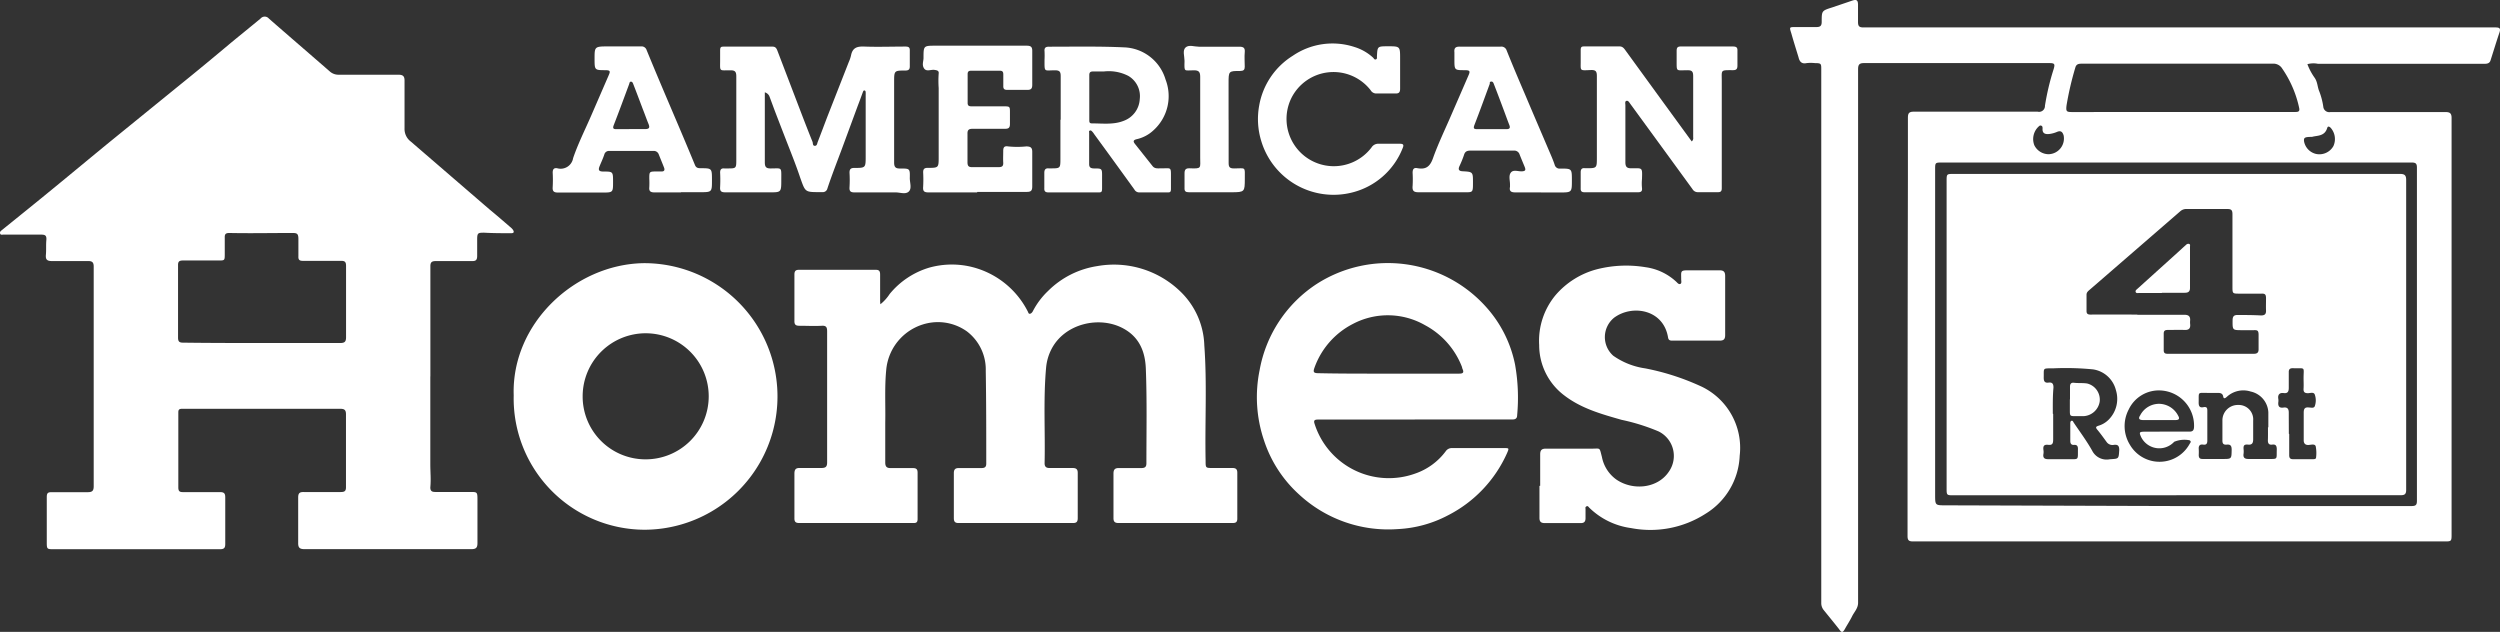
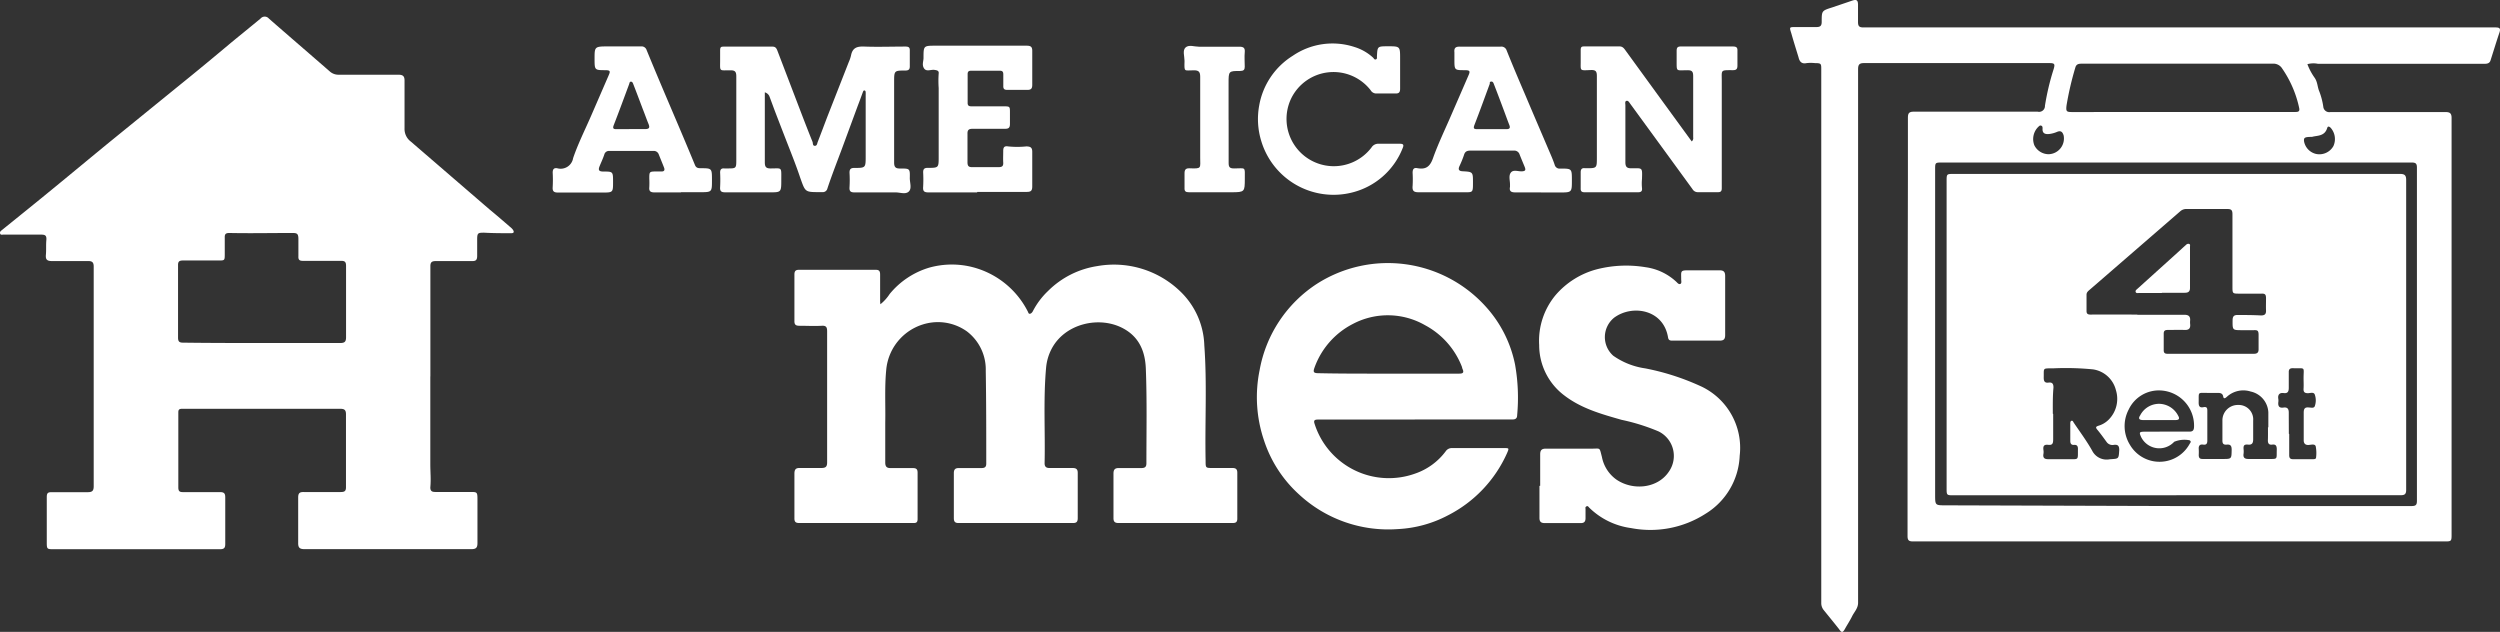
<svg xmlns="http://www.w3.org/2000/svg" xmlns:ns1="http://www.inkscape.org/namespaces/inkscape" xmlns:ns2="http://sodipodi.sourceforge.net/DTD/sodipodi-0.dtd" ns1:version="1.0 (4035a4fb49, 2020-05-01)" height="87.518" width="346.255" ns2:docname="AMERICANHOME4RENT_logo_white.svg" version="1.1" viewBox="0 0 346.255 87.518" id="logos">
  <rect x="0" y="0" width="346.255" height="87.518" fill="#333333" stroke="none" />
  <ns2:namedview ns1:current-layer="logos" ns1:window-maximized="1" ns1:window-y="-8" ns1:window-x="-8" ns1:cy="36.509096" ns1:cx="176.42941" ns1:zoom="3.4578947" fit-margin-bottom="0" fit-margin-right="0" fit-margin-left="0" fit-margin-top="0" showgrid="false" id="namedview43" ns1:window-height="1057" ns1:window-width="1920" ns1:pageshadow="2" ns1:pageopacity="0" guidetolerance="10" gridtolerance="10" objecttolerance="10" borderopacity="1" bordercolor="#666666" pagecolor="#ffffff" />
  <defs id="defs4">
    <style id="style2">.cls-1{fill:#fff;}</style>
  </defs>
  <path id="path6" d="m 59.599,52.139 c 0,4.05 0,8.1 0,12.16 0,1.07 0.11,2.14 0,3.21 0,0.52 0.25,0.63 0.69,0.63 h 4.84 c 0.93,0 1,0 1,1 0,2 0,4.06 0,6.09 0,0.66 -0.23,0.83 -0.86,0.83 q -11.53,0 -23.08,0 c -0.66,0 -0.9,-0.18 -0.89,-0.86 0,-2.1 0,-4.2 0,-6.3 0,-0.6 0.21,-0.76 0.77,-0.75 1.7,0 3.4,0 5.11,0 0.52,0 0.75,-0.11 0.74,-0.69 q 0,-5 0,-10.07 c 0,-0.63 -0.23,-0.77 -0.82,-0.77 q -10.95,0 -21.89,0 c -0.53,0 -0.51,0.28 -0.51,0.61 v 7.76 c 0,0.84 0,1.68 0,2.52 0,0.48 0.14,0.66 0.64,0.65 1.7,0 3.41,0 5.11,0 0.61,0 0.75,0.19 0.75,0.75 0,2.15 0,4.29 0,6.44 0,0.52 -0.15,0.72 -0.72,0.72 -7.67,0 -15.34,0 -23,0 -1,0 -1,0 -1,-1.06 0,-2 0,-4.1 0,-6.15 0,-0.54 0.13,-0.69 0.65,-0.69 1.68,0 3.36,0 5,0 0.62,0 0.85,-0.15 0.85,-0.83 q 0,-15.21 0,-30.42 c 0,-0.59 -0.22,-0.77 -0.78,-0.76 -1.65,0 -3.31,0 -5,0 -0.71,0 -0.9,-0.23 -0.84,-0.88 0.06,-0.65 0,-1.35 0.06,-2 0.06,-0.65 -0.14,-0.79 -0.75,-0.78 -1.75,0 -3.5,0 -5.25,0 -0.16,0 -0.33,0.07 -0.4,-0.15 -0.07,-0.22 0.06,-0.33 0.22,-0.46 2.39,-1.93 4.78,-3.85 7.15,-5.8 2.63,-2.15 5.23,-4.32 7.86,-6.47 l 9.31,-7.57 c 2.49,-2 5,-4.08 7.43,-6.12 1.37,-1.13 2.74,-2.23 4.1,-3.36 a 0.75,0.75 0 0 1 1.15,0 c 2.8,2.45 5.62,4.87 8.42,7.31 a 1.8,1.8 0 0 0 1.26,0.47 c 2.76,0 5.51,0 8.26,0 0.65,0 0.86,0.22 0.85,0.84 0,2.19 0,4.39 0,6.58 a 2.19,2.19 0 0 0 0.87,1.84 l 10.88,9.38 c 1,0.82 1.92,1.62 2.87,2.44 a 2.06,2.06 0 0 1 0.39,0.39 c 0.19,0.29 0.16,0.49 -0.25,0.48 -1.23,0 -2.47,0 -3.7,-0.07 -0.85,0 -1,0 -1,0.91 0,0.91 0,1.54 0,2.3 0,0.59 -0.2,0.73 -0.72,0.72 -1.68,0 -3.36,0 -5,0 -0.57,0 -0.77,0.16 -0.76,0.75 0,3.92 0,7.83 0,11.74 v 3.5 z m -23.29,-4.63 v 0 c 3.59,0 7.18,0 10.77,0 0.64,0 0.85,-0.15 0.85,-0.81 0,-3.28 0,-6.57 0,-9.86 0,-0.54 -0.14,-0.72 -0.71,-0.71 -1.75,0 -3.5,0 -5.25,0 -0.48,0 -0.67,-0.13 -0.64,-0.64 0,-0.79 0,-1.59 0,-2.37 0,-0.78 -0.21,-0.85 -0.84,-0.85 -2.91,0 -5.83,0.06 -8.74,0 -0.51,0 -0.64,0.19 -0.62,0.65 0,0.75 0,1.5 0,2.24 0,0.93 0,0.92 -0.89,0.92 -1.63,0 -3.26,0 -4.89,0 -0.51,0 -0.7,0.13 -0.69,0.67 q 0,5 0,10 c 0,0.53 0.15,0.72 0.72,0.71 3.66,0.05 7.29,0.05 10.93,0.05 z" class="cls-1" />
  <path id="path8" d="m 319.579,8.889 a 8.3,8.3 0 0 0 1,1.88 c 0.43,0.61 0.38,1.3 0.66,1.92 a 9.79,9.79 0 0 1 0.54,2.08 0.83,0.83 0 0 0 1,0.75 c 5.3,0 10.59,0 15.88,0 0.58,0 0.89,0.1 0.89,0.81 q 0,25.17 0,50.35 0,3.7 0,7.41 c 0,0.86 -0.05,0.9 -0.92,0.9 h -34.9 q -19.38,0 -38.75,0 c -0.56,0 -0.78,-0.12 -0.78,-0.73 q 0,-24.69 0.05,-49.38 c 0,-2.84 0,-5.69 0,-8.53 0,-0.64 0.12,-0.89 0.85,-0.88 5.71,0 11.42,0 17.13,0 a 0.81,0.81 0 0 0 1,-0.82 34.24,34.24 0 0 1 1.21,-5.09 c 0.21,-0.71 0.12,-0.82 -0.62,-0.82 q -12.84,0 -25.67,0 c -0.7,0 -0.8,0.3 -0.8,0.89 q 0,20.55 0,41.12 0,16.37 0,32.73 c 0,0.78 -0.53,1.27 -0.83,1.88 -0.3,0.61 -0.67,1.16 -1,1.76 -0.33,0.6 -0.5,0.46 -0.82,0 -0.69,-0.88 -1.4,-1.74 -2.1,-2.61 a 1.52,1.52 0 0 1 -0.35,-1 q 0,-36.93 0,-73.85 c 0,-0.86 0,-0.91 -0.9,-0.92 a 5.22,5.22 0 0 0 -1.12,0 c -0.72,0.16 -1,-0.24 -1.13,-0.81 -0.34,-1.11 -0.69,-2.22 -1,-3.32 -0.28,-0.87 -0.28,-0.86 0.59,-0.86 0.87,0 1.91,0 2.87,0 0.52,0 0.75,-0.14 0.75,-0.72 0,-1.54 0,-1.54 1.45,-2 l 2.77,-0.94 c 0.61,-0.21 0.81,-0.06 0.81,0.57 0,0.8 0,1.59 0,2.38 0,0.59 0.17,0.76 0.75,0.76 6.16,0 12.32,0 18.47,0 h 66.17 c 1,0 1.91,0 2.87,0 0.55,0 0.79,0.09 0.58,0.71 -0.43,1.27 -0.82,2.56 -1.23,3.84 -0.14,0.46 -0.52,0.49 -0.9,0.49 h -23 a 3.12,3.12 0 0 0 -1.47,0.05 z m -18.27,61.2 h 16.44 c 5.41,0 10.82,0 16.23,0 0.59,0 0.77,-0.13 0.77,-0.72 q 0,-23.09 0,-46.16 c 0,-0.56 -0.18,-0.7 -0.73,-0.7 q -32.49,0 -65,0 c -1,0 -1,0 -1,1 v 45 c 0,1.48 0,1.48 1.46,1.48 z m 1,-54.58 h 15.53 c 0.38,0 0.73,0 0.6,-0.56 a 15.17,15.17 0 0 0 -2.34,-5.44 1.43,1.43 0 0 0 -1.33,-0.69 c -4.78,0 -9.56,0 -14.34,0 h -12 c -0.45,0 -0.86,0 -1,0.57 a 42.31,42.31 0 0 0 -1.21,5.21 c -0.1,0.86 0,0.92 0.82,0.92 z m -18.58,5.85 a 2.18,2.18 0 0 0 2.09,-2.6 c -0.15,-0.48 -0.38,-0.72 -0.92,-0.49 a 3.92,3.92 0 0 1 -1,0.28 c -0.55,0.07 -1.06,0 -1,-0.75 0,-0.16 0,-0.34 -0.2,-0.4 -0.2,-0.06 -0.26,0.07 -0.37,0.15 a 2.37,2.37 0 0 0 -0.57,2.57 2.22,2.22 0 0 0 2,1.24 z m 36.46,-2.4 c -1,0 -1.14,0.11 -1.07,0.64 a 2.19,2.19 0 0 0 1.7,1.73 2.23,2.23 0 0 0 2.36,-1.09 2.35,2.35 0 0 0 -0.37,-2.53 c -0.17,-0.17 -0.38,-0.29 -0.48,0 -0.35,1.21 -1.42,1.04 -2.11,1.25 z" class="cls-1" />
  <path id="path10" d="m 121.939,42.139 a 6,6 0 0 0 1.28,-1.42 11.22,11.22 0 0 1 5.48,-3.65 11.66,11.66 0 0 1 5.39,-0.21 11.9,11.9 0 0 1 8.28,6.32 c 0.06,0.12 0.08,0.29 0.26,0.28 0.18,-0.01 0.35,-0.2 0.44,-0.39 a 10.52,10.52 0 0 1 2.09,-2.77 12.26,12.26 0 0 1 6.79,-3.44 13.22,13.22 0 0 1 11.48,3.46 10.8,10.8 0 0 1 3.37,7.5 c 0.39,5.33 0.07,10.66 0.18,16 0,1 0,1 1,1 1,0 1.82,0 2.72,0 0.49,0 0.67,0.19 0.67,0.66 q 0,3.18 0,6.36 c 0,0.47 -0.21,0.6 -0.64,0.6 q -7.91,0 -15.81,0 c -0.5,0 -0.71,-0.17 -0.7,-0.7 q 0,-3.07 0,-6.15 c 0,-0.6 0.24,-0.78 0.8,-0.76 1,0 2,0 3,0 0.53,0 0.77,-0.12 0.76,-0.7 0,-4.36 0.09,-8.72 -0.08,-13.07 -0.09,-2.34 -0.89,-4.36 -3.11,-5.56 -3.32,-1.81 -8.2,-0.69 -10,2.94 a 6.9,6.9 0 0 0 -0.7,2.47 c -0.4,4.41 -0.11,8.84 -0.21,13.26 0,0.49 0.25,0.66 0.7,0.65 1.05,0 2.1,0 3.15,0 0.54,0 0.75,0.17 0.74,0.72 0,2.07 0,4.15 0,6.22 0,0.47 -0.14,0.68 -0.64,0.68 q -7.94,0 -15.88,0 c -0.49,0 -0.64,-0.21 -0.64,-0.68 0,-2.08 0,-4.15 0,-6.23 0,-0.52 0.21,-0.71 0.7,-0.7 1,0 2,0 3.08,0 0.5,0 0.72,-0.13 0.71,-0.66 0,-4.27 0,-8.54 -0.07,-12.8 a 6.63,6.63 0 0 0 -2.61,-5.47 6.91,6.91 0 0 0 -4.88,-1.23 7.26,7.26 0 0 0 -6.3,6.62 c -0.23,2.42 -0.08,4.84 -0.13,7.26 0,1.84 0,3.68 0,5.52 0,0.54 0.2,0.77 0.74,0.76 1,0 2,0 3.07,0 0.5,0 0.67,0.16 0.67,0.64 0,2.14 0,4.29 0,6.43 0,0.59 -0.35,0.54 -0.74,0.54 h -10.24 c -1.8,0 -3.59,0 -5.39,0 -0.5,0 -0.7,-0.14 -0.69,-0.68 0,-2 0,-4.1 0,-6.15 0,-0.62 0.21,-0.82 0.82,-0.79 1,0 1.91,0 2.86,0 0.64,0 0.86,-0.15 0.85,-0.82 0,-4.8 0,-9.6 0,-14.4 0,-1.24 0,-2.48 0,-3.71 0,-0.54 -0.11,-0.81 -0.74,-0.77 -1,0.06 -2.06,0 -3.08,0 -0.49,0 -0.72,-0.12 -0.71,-0.66 0,-2.15 0,-4.29 0,-6.44 0,-0.42 0.13,-0.65 0.6,-0.65 3.57,0 7.14,0 10.7,0 0.5,0 0.57,0.28 0.57,0.68 0,1.21 0,2.42 0,3.63 a 3.32,3.32 0 0 0 0.04,0.46 z" class="cls-1" />
-   <path id="path12" d="m 71.149,54.769 c -0.33,-9.91 8.43,-18.17 18,-18.32 a 18.46,18.46 0 0 1 0.15,36.92 18.18,18.18 0 0 1 -18.15,-18.6 z m 18.19,8.85 a 8.73,8.73 0 1 0 -8.64,-8.76 8.7,8.7 0 0 0 8.64,8.76 z" class="cls-1" />
  <path id="path14" d="m 195.949,58.109 c -4.45,0 -8.91,0 -13.36,0 -0.43,0 -0.7,0.05 -0.52,0.58 a 10.79,10.79 0 0 0 13.94,6.9 8.86,8.86 0 0 0 4.25,-3.12 1,1 0 0 1 0.84,-0.41 h 7.2 c 0.72,0 0.73,0 0.43,0.7 a 17.82,17.82 0 0 1 -8.19,8.62 16.58,16.58 0 0 1 -6.93,1.9 18.18,18.18 0 0 1 -13.69,-4.8 17.38,17.38 0 0 1 -4.84,-7.45 18.65,18.65 0 0 1 -0.62,-9.76 18.06,18.06 0 0 1 8,-12 18.25,18.25 0 0 1 23.27,3.14 16.85,16.85 0 0 1 4.11,8.09 26.17,26.17 0 0 1 0.29,7 c 0,0.62 -0.45,0.61 -0.89,0.6 h -13.29 z m -3.69,-6.36 h 9.85 c 0.44,0 0.7,-0.1 0.47,-0.61 -0.07,-0.14 -0.08,-0.32 -0.15,-0.46 a 11.06,11.06 0 0 0 -5.06,-5.64 10.37,10.37 0 0 0 -10,-0.17 10.94,10.94 0 0 0 -5.29,6 c -0.25,0.67 -0.16,0.82 0.57,0.82 3.18,0.07 6.39,0.06 9.61,0.06 z" class="cls-1" />
  <path id="path16" d="m 213.319,67.279 c 0,-1.45 0,-2.89 0,-4.34 0,-0.61 0.22,-0.81 0.83,-0.8 2.12,0 4.24,0 6.36,0 1.19,0 1,-0.22 1.36,1.15 a 5,5 0 0 0 2,3.13 c 2.33,1.59 5.78,1.22 7.31,-1.15 a 3.78,3.78 0 0 0 -1.47,-5.52 28,28 0 0 0 -5.11,-1.6 c -2.77,-0.79 -5.55,-1.56 -7.9,-3.35 a 8.72,8.72 0 0 1 -3.52,-7 9.89,9.89 0 0 1 2.26,-6.91 11.34,11.34 0 0 1 5.76,-3.6 16.39,16.39 0 0 1 6.72,-0.28 7.78,7.78 0 0 1 4.23,2 c 0.17,0.15 0.34,0.41 0.57,0.32 0.23,-0.09 0.13,-0.42 0.13,-0.63 0,-1.22 -0.18,-1.27 1.25,-1.26 1.43,0.01 2.71,0 4.06,0 0.57,0 0.78,0.21 0.78,0.79 q 0,4.08 0,8.18 c 0,0.59 -0.22,0.77 -0.77,0.77 q -3.28,0 -6.57,0 c -0.34,0 -0.51,-0.09 -0.57,-0.44 -0.64,-3.92 -5,-4.59 -7.49,-2.72 a 3.45,3.45 0 0 0 -0.1,5.25 10.18,10.18 0 0 0 4.42,1.75 33.68,33.68 0 0 1 7.49,2.38 9.4,9.4 0 0 1 5.6,9.74 9.87,9.87 0 0 1 -4.7,8 14.12,14.12 0 0 1 -10.35,2 10.21,10.21 0 0 1 -5.78,-2.82 c -0.11,-0.11 -0.2,-0.3 -0.4,-0.18 -0.2,0.12 -0.12,0.24 -0.12,0.37 0,0.42 0,0.84 0,1.26 0,0.42 -0.15,0.68 -0.64,0.68 -1.66,0 -3.31,0 -5,0 -0.54,0 -0.75,-0.2 -0.74,-0.75 0,-1.46 0,-2.93 0,-4.4 z" class="cls-1" />
  <path id="path18" d="m 105.929,12.789 c 0,1.15 0,2.17 0,3.2 0,2.16 0,4.33 0,6.5 0,0.59 0.15,0.84 0.78,0.84 1.64,0 1.5,-0.26 1.5,1.55 0,1.81 0,1.76 -1.78,1.76 -2,0 -4,0 -5.95,0 -0.57,0 -0.79,-0.14 -0.74,-0.74 a 19.65,19.65 0 0 0 0,-2 c 0,-0.42 0.16,-0.61 0.58,-0.57 a 3,3 0 0 0 0.42,0 c 1.24,0 1.24,0 1.24,-1.27 0,-3.82 0,-7.64 0,-11.47 0,-0.67 -0.18,-0.87 -0.87,-0.85 -1.54,0 -1.37,0.2 -1.37,-1.37 0,-0.47 0,-0.93 0,-1.4 0,-0.47 0.15,-0.51 0.49,-0.51 h 6.78 c 0.38,0 0.53,0.22 0.65,0.53 l 3.48,9.1 c 0.46,1.19 0.92,2.38 1.4,3.56 0.07,0.2 0,0.55 0.32,0.55 0.32,0 0.32,-0.36 0.41,-0.57 0.44,-1.13 0.86,-2.26 1.29,-3.39 l 3,-7.65 a 4.9,4.9 0 0 0 0.31,-0.91 c 0.21,-1.1 0.87,-1.27 1.86,-1.23 1.89,0.07 3.78,0 5.67,0 0.45,0 0.63,0.11 0.61,0.58 0,0.72 0,1.45 0,2.17 0,0.4 -0.15,0.56 -0.58,0.57 -1.59,0 -1.59,0 -1.59,1.61 0,3.71 0,7.41 0,11.12 0,0.65 0.2,0.85 0.84,0.84 1.34,0 1.36,0 1.33,1.33 0,0.64 0.31,1.45 -0.15,1.87 -0.46,0.42 -1.21,0.1 -1.83,0.11 -1.89,0 -3.78,0 -5.67,0 -0.54,0 -0.74,-0.15 -0.7,-0.72 a 16,16 0 0 0 0,-2 c 0,-0.45 0.12,-0.66 0.63,-0.67 1.61,0 1.61,0 1.61,-1.65 0,-2.82 0,-5.64 0,-8.46 a 2.53,2.53 0 0 0 0,-0.28 c 0,-0.13 0,-0.31 -0.16,-0.34 -0.16,-0.03 -0.2,0.16 -0.25,0.28 -0.23,0.63 -0.46,1.26 -0.7,1.88 l -2.19,5.94 c -0.68,1.82 -1.39,3.63 -2,5.47 a 0.65,0.65 0 0 1 -0.7,0.51 h -0.35 c -2.09,0 -2,0 -2.72,-2 -0.5,-1.5 -1.09,-3 -1.65,-4.43 -0.56,-1.43 -1.19,-3.07 -1.78,-4.6 -0.29,-0.76 -0.56,-1.52 -0.85,-2.28 a 1,1 0 0 0 -0.62,-0.51 z" class="cls-1" />
  <path id="path20" d="m 234.309,19.589 a 0.59,0.59 0 0 0 0.2,-0.57 c 0,-2.82 0,-5.64 0,-8.46 0,-0.62 -0.14,-0.85 -0.82,-0.83 -1.6,0 -1.46,0.26 -1.47,-1.42 0,-0.42 0,-0.84 0,-1.25 0,-0.41 0.09,-0.63 0.58,-0.62 q 3.6,0 7.2,0 c 0.49,0 0.67,0.13 0.64,0.63 0,0.67 0,1.35 0,2 0,0.45 -0.12,0.66 -0.64,0.65 -1.75,0 -1.53,-0.08 -1.53,1.54 q 0,7.41 0,14.82 c 0,0.43 -0.17,0.54 -0.53,0.54 h -2.79 a 0.85,0.85 0 0 1 -0.74,-0.43 q -4.31,-5.92 -8.62,-11.82 c -0.14,-0.19 -0.27,-0.46 -0.52,-0.4 -0.25,0.06 -0.15,0.4 -0.15,0.61 0,2.63 0,5.26 0,7.9 0,0.66 0.24,0.84 0.86,0.83 1.51,0 1.49,-0.18 1.44,1.48 a 6.53,6.53 0 0 0 0,1.25 c 0.06,0.46 -0.15,0.59 -0.55,0.59 -2.47,0 -4.94,0 -7.41,0 -0.38,0 -0.55,-0.14 -0.53,-0.54 0,-0.74 0,-1.49 0,-2.23 0,-0.41 0.16,-0.62 0.59,-0.56 h 0.14 c 1.52,0 1.51,0 1.51,-1.51 0,-3.75 0,-7.5 0,-11.25 0,-0.62 -0.13,-0.86 -0.81,-0.84 -1.67,0.07 -1.41,0.17 -1.43,-1.37 0,-0.46 0,-0.93 0,-1.39 0,-0.46 0.15,-0.51 0.5,-0.51 h 4.89 c 0.42,0 0.62,0.28 0.82,0.56 l 4.74,6.52 z" class="cls-1" />
-   <path id="path22" d="m 146.909,16.579 c 0,-2 0,-4 0,-6 0,-0.6 -0.11,-0.85 -0.81,-0.84 -1.51,0 -1.43,0.32 -1.43,-1.45 a 11.83,11.83 0 0 0 0,-1.19 c -0.05,-0.51 0.19,-0.64 0.65,-0.63 3.45,0 6.91,-0.07 10.35,0.09 a 6.21,6.21 0 0 1 5.76,4.45 6.37,6.37 0 0 1 -1.63,7 5,5 0 0 1 -2.37,1.27 c -0.48,0.12 -0.51,0.31 -0.23,0.66 l 2.43,3.06 c 0.31,0.4 0.74,0.31 1.16,0.32 1.48,0 1.39,-0.27 1.39,1.36 0,0.49 0,1 0,1.47 0,0.47 -0.13,0.51 -0.49,0.5 -1.31,0 -2.61,0 -3.92,0 a 0.76,0.76 0 0 1 -0.66,-0.41 q -2.77,-3.84 -5.57,-7.67 a 2,2 0 0 0 -0.25,-0.33 c -0.09,-0.09 -0.19,-0.22 -0.35,-0.15 -0.16,0.07 -0.09,0.2 -0.09,0.31 0,1.45 0,2.89 0,4.34 0,0.47 0.25,0.58 0.66,0.59 1.14,0 1.14,0 1.13,1.19 0,0.52 0,1 0,1.54 0,0.54 -0.08,0.6 -0.54,0.59 q -3.42,0 -6.85,0 c -0.44,0 -0.64,-0.12 -0.61,-0.6 0,-0.7 0,-1.4 0,-2.1 0,-0.43 0.14,-0.67 0.6,-0.63 h 0.28 c 1.35,0 1.35,0 1.35,-1.42 v -5.32 z m 6,-6.68 h -1.53 c -0.33,0 -0.51,0.11 -0.51,0.49 0,2.07 0,4.15 0,6.22 0,0.27 0,0.48 0.36,0.48 1.48,0 3,0.21 4.42,-0.36 a 3.39,3.39 0 0 0 2.21,-3 3.25,3.25 0 0 0 -1.59,-3.22 5.91,5.91 0 0 0 -3.38,-0.61 z" class="cls-1" />
  <path id="path24" d="m 135.329,26.649 c -2.24,0 -4.48,0 -6.71,0 -0.65,0 -0.81,-0.18 -0.76,-0.79 a 18.31,18.31 0 0 0 0,-2 c 0,-0.43 0.15,-0.61 0.62,-0.61 1.53,0 1.53,0 1.53,-1.55 0,-3.17 0,-6.34 0,-9.51 a 14.11,14.11 0 0 1 0,-2 c 0.06,-0.42 -0.26,-0.46 -0.59,-0.51 -0.48,-0.07 -1.1,0.29 -1.43,-0.2 -0.33,-0.49 -0.08,-1 -0.08,-1.44 0,-1.71 0,-1.71 1.69,-1.71 4.2,0 8.39,0 12.59,0 0.61,0 0.8,0.18 0.78,0.8 0,1.54 0,3.08 0,4.62 0,0.51 -0.16,0.71 -0.69,0.7 q -1.4,0 -2.79,0 c -0.41,0 -0.54,-0.16 -0.53,-0.54 0,-0.53 0,-1.07 0,-1.6 0,-0.33 -0.09,-0.52 -0.48,-0.51 -1.32,0 -2.65,0 -4,0 -0.33,0 -0.46,0.14 -0.46,0.46 0,1.33 0,2.66 0,4 0,0.43 0.24,0.47 0.59,0.47 1.44,0 2.89,0 4.33,0 0.95,0 0.94,0 0.94,0.89 0,0.52 0,1 0,1.54 0,0.54 -0.18,0.68 -0.68,0.68 -1.49,0 -3,0 -4.48,0 -0.53,0 -0.74,0.15 -0.72,0.71 0,1.31 0,2.61 0,3.92 0,0.51 0.15,0.7 0.68,0.68 1.21,0 2.43,0 3.64,0 0.49,0 0.66,-0.16 0.63,-0.64 -0.03,-0.48 0,-1.08 0,-1.61 0,-0.53 0.18,-0.7 0.68,-0.62 a 12.39,12.39 0 0 0 2.51,0 c 0.63,0 0.84,0.19 0.83,0.79 0,1.58 0,3.17 0,4.75 0,0.61 -0.2,0.76 -0.76,0.76 -2.29,0 -4.57,0 -6.85,0 z" class="cls-1" />
  <path id="path26" d="m 94.299,26.649 c -1.21,0 -2.42,0 -3.63,0 -0.53,0 -0.8,-0.13 -0.74,-0.71 a 11.78,11.78 0 0 0 0,-1.19 c 0,-1 0,-1 1.09,-1 h 0.63 c 0.37,0 0.44,-0.22 0.33,-0.52 -0.24,-0.62 -0.5,-1.24 -0.75,-1.87 a 0.72,0.72 0 0 0 -0.78,-0.45 h -6.02 a 0.66,0.66 0 0 0 -0.73,0.49 c -0.18,0.55 -0.43,1.07 -0.65,1.61 -0.22,0.54 -0.11,0.74 0.49,0.75 1.37,0 1.37,0 1.37,1.44 0,1.44 0,1.47 -1.46,1.47 -2,0 -4.1,0 -6.15,0 -0.57,0 -0.8,-0.16 -0.75,-0.76 a 18.31,18.31 0 0 0 0,-2 c 0,-0.43 0.14,-0.68 0.61,-0.61 a 1.75,1.75 0 0 0 2.22,-1.4 c 0.68,-2 1.65,-3.92 2.5,-5.88 l 2.43,-5.6 c 0.25,-0.57 0.2,-0.68 -0.43,-0.7 -1.53,0 -1.53,0 -1.53,-1.59 0,-1.59 0,-1.7 1.67,-1.7 1.67,0 3.17,0 4.75,0 a 0.73,0.73 0 0 1 0.79,0.51 c 1.1,2.68 2.23,5.35 3.36,8 1.13,2.65 2.25,5.28 3.34,7.93 0.17,0.4 0.44,0.42 0.77,0.43 1.58,0 1.58,0 1.58,1.66 0,1.66 0,1.66 -1.68,1.66 h -2.59 z m -6.87,-8.77 v 0 c 0.63,0 1.26,0 1.89,0 0.63,0 0.71,-0.21 0.49,-0.74 -0.22,-0.53 -0.51,-1.35 -0.77,-2 -0.43,-1.14 -0.86,-2.29 -1.31,-3.44 -0.06,-0.16 -0.13,-0.39 -0.34,-0.39 -0.21,0 -0.2,0.22 -0.26,0.37 -0.7,1.88 -1.39,3.77 -2.12,5.64 -0.17,0.43 -0.08,0.57 0.33,0.57 z" class="cls-1" />
  <path id="path28" d="m 213.429,26.649 c -1.16,0 -2.33,0 -3.49,0 -0.56,0 -0.94,-0.09 -0.8,-0.77 0,-0.11 0,-0.24 0,-0.35 0,-0.55 -0.22,-1.21 0.13,-1.64 0.35,-0.43 1,-0.13 1.53,-0.16 0.53,-0.03 0.52,-0.23 0.38,-0.6 -0.24,-0.58 -0.48,-1.15 -0.71,-1.73 a 0.77,0.77 0 0 0 -0.8,-0.54 c -2,0 -4,0 -6,0 -0.48,0 -0.77,0.12 -0.91,0.63 a 14.64,14.64 0 0 1 -0.63,1.54 c -0.18,0.42 -0.1,0.66 0.42,0.69 1.46,0.08 1.46,0.09 1.46,1.55 0,1.46 0,1.36 -1.36,1.36 -2.05,0 -4.11,0 -6.16,0 -0.69,0 -0.9,-0.2 -0.84,-0.88 a 15.61,15.61 0 0 0 0,-1.81 c 0,-0.46 0.13,-0.75 0.64,-0.65 1.16,0.22 1.76,-0.18 2.18,-1.37 0.71,-2 1.68,-4 2.54,-6 0.79,-1.82 1.59,-3.65 2.38,-5.48 0.26,-0.59 0.19,-0.71 -0.49,-0.72 -1.46,0 -1.46,0 -1.46,-1.48 0,-0.34 0,-0.7 0,-1 -0.06,-0.58 0.15,-0.79 0.74,-0.78 1.88,0 3.77,0 5.66,0 a 0.77,0.77 0 0 1 0.84,0.54 c 0.82,2.05 1.68,4.07 2.55,6.1 1.08,2.56 2.18,5.11 3.27,7.67 0.29,0.68 0.6,1.36 0.83,2.07 a 0.7,0.7 0 0 0 0.78,0.51 c 1.6,0 1.6,0 1.6,1.64 0,1.64 0,1.67 -1.68,1.67 h -2.6 z m -6.81,-8.76 h 2 c 0.43,0 0.61,-0.13 0.42,-0.59 -0.28,-0.71 -0.53,-1.43 -0.8,-2.14 -0.43,-1.15 -0.86,-2.3 -1.31,-3.45 -0.07,-0.17 -0.13,-0.44 -0.4,-0.41 -0.27,0.03 -0.16,0.2 -0.2,0.33 -0.7,1.89 -1.38,3.79 -2.11,5.66 -0.18,0.47 -0.1,0.6 0.36,0.6 z" class="cls-1" />
  <path id="path30" d="m 193.919,9.689 c 0,0.86 0,1.73 0,2.59 0,0.48 -0.14,0.68 -0.63,0.67 -0.88,0 -1.77,0 -2.65,0 a 0.89,0.89 0 0 1 -0.8,-0.45 6.52,6.52 0 0 0 -11,1.12 6.55,6.55 0 0 0 11.13,6.79 1.08,1.08 0 0 1 0.93,-0.5 c 1,0 1.95,0 2.93,0 0.45,0 0.67,0.07 0.45,0.59 a 10.16,10.16 0 0 1 -7,6.16 10.46,10.46 0 0 1 -12.6,-7.15 10.37,10.37 0 0 1 -0.28,-4.88 10.19,10.19 0 0 1 4.66,-6.91 9.76,9.76 0 0 1 8.54,-1.21 6.69,6.69 0 0 1 2.58,1.48 c 0.11,0.1 0.17,0.31 0.38,0.24 0.21,-0.07 0.14,-0.27 0.15,-0.43 0.07,-1.38 0.07,-1.38 1.47,-1.39 1.74,0 1.74,0 1.74,1.7 0,0.52 0,1 0,1.54 z" class="cls-1" />
  <path id="path32" d="m 170.169,16.579 c 0,2 0,4 0,6 0,0.58 0.16,0.75 0.76,0.75 1.63,0 1.49,-0.32 1.48,1.45 -0.01,1.77 0,1.85 -1.85,1.85 -1.85,0 -3.91,0 -5.87,0 -0.48,0 -0.66,-0.13 -0.63,-0.63 0,-0.67 0,-1.35 0,-2 0,-0.49 0.16,-0.71 0.7,-0.69 1.72,0.07 1.47,0 1.47,-1.51 0,-3.73 0,-7.46 0,-11.18 0,-0.69 -0.23,-0.89 -0.9,-0.88 -1.34,0 -1.31,0.3 -1.27,-1.3 0,-0.64 -0.31,-1.46 0.15,-1.87 0.46,-0.41 1.21,-0.1 1.83,-0.1 1.86,0 3.73,0 5.59,0 0.62,0 0.83,0.17 0.77,0.79 -0.06,0.62 0,1.31 0,2 0,0.41 -0.17,0.56 -0.6,0.57 -1.64,0 -1.64,0 -1.64,1.72 0,1.72 0,3.4 0,5.1 z" class="cls-1" />
  <path id="path34" d="m 301.429,68.599 h -30.82 c -1,0 -1,0 -1,-1 q 0,-21.09 0,-42.17 c 0,-0.11 0,-0.23 0,-0.34 0,-1 0,-1 1,-1 1.87,0 3.73,0 5.6,0 h 56.22 c 0.68,0 0.83,0.25 0.83,0.86 q 0,21.47 0,42.93 c 0,0.65 -0.32,0.71 -0.83,0.71 h -31 z m -5.38,-25 v 0 h 6.5 c 0.58,0 0.83,0.23 0.79,0.79 a 2.67,2.67 0 0 0 0,0.49 c 0.07,0.6 -0.17,0.85 -0.79,0.82 -0.62,-0.03 -1.54,0 -2.31,0 -0.38,0 -0.56,0.11 -0.56,0.51 0,0.77 0,1.54 0,2.31 0,0.34 0.15,0.48 0.51,0.48 4,0 8,0 12,0 0.43,0 0.64,-0.18 0.63,-0.63 0,-0.68 0,-1.36 0,-2 0,-0.64 -0.21,-0.65 -0.66,-0.64 h -1.61 c -1.35,0 -1.34,0 -1.33,-1.35 0,-0.52 0.15,-0.77 0.72,-0.75 1.07,0 2.14,0 3.21,0.06 0.53,0 0.72,-0.19 0.7,-0.69 -0.02,-0.5 0,-1.12 0,-1.68 0,-0.56 -0.15,-0.67 -0.65,-0.65 -1,0 -2,0 -3,0 -1,0 -1,0 -1,-1 0,-3.33 0,-6.66 0,-10 0,-0.54 -0.14,-0.73 -0.71,-0.72 -1.87,0 -3.73,0 -5.6,0 a 1.24,1.24 0 0 0 -0.89,0.29 l -12.49,10.82 c -0.23,0.21 -0.53,0.39 -0.52,0.78 0,0.75 0,1.5 0,2.24 0,0.39 0.19,0.5 0.58,0.49 2.14,-0.01 4.29,0 6.43,0 z m -11.68,13.73 v 0 c 0,1.16 0,2.33 0,3.49 0,0.57 -0.07,0.86 -0.69,0.79 -0.62,-0.07 -0.72,0.21 -0.66,0.72 a 1.69,1.69 0 0 1 0,0.55 c -0.1,0.59 0.2,0.73 0.72,0.72 0.9,0 1.81,0 2.72,0 1.53,0 1.31,0.16 1.34,-1.43 0,-0.37 -0.13,-0.58 -0.53,-0.55 -0.4,0.03 -0.53,-0.19 -0.53,-0.55 0,-0.79 0,-1.58 0,-2.37 0,-0.17 0,-0.36 0.17,-0.42 0.17,-0.06 0.24,0.16 0.32,0.28 0.86,1.27 1.78,2.51 2.53,3.84 a 2.24,2.24 0 0 0 2.45,1.21 c 1.25,-0.09 1.23,0 1.31,-1.28 0,-0.58 -0.18,-0.77 -0.71,-0.72 a 1,1 0 0 1 -1,-0.34 c -0.44,-0.6 -0.87,-1.21 -1.35,-1.78 -0.26,-0.32 -0.14,-0.41 0.17,-0.52 a 3.31,3.31 0 0 0 1.43,-0.85 4.08,4.08 0 0 0 1,-4.08 3.85,3.85 0 0 0 -3.17,-2.88 38.49,38.49 0 0 0 -5.58,-0.14 c -1.46,0 -1.21,-0.07 -1.25,1.29 0,0.52 0.16,0.75 0.68,0.68 0.52,-0.07 0.68,0.2 0.67,0.7 -0.11,1.18 -0.09,2.39 -0.09,3.61 z m 29.8,1.87 v 0 c 0,-0.7 0,-1.4 0,-2.1 a 3.1,3.1 0 0 0 -2.44,-2.87 3.37,3.37 0 0 0 -3.26,0.69 c -0.17,0.15 -0.47,0.45 -0.55,0 -0.08,-0.45 -0.4,-0.5 -0.76,-0.5 h -1.33 c -1.53,0 -1.27,-0.21 -1.31,1.35 0,0.48 0.15,0.73 0.65,0.63 0.5,-0.1 0.55,0.13 0.55,0.5 0,1.38 0,2.75 0,4.13 0,0.4 -0.13,0.62 -0.57,0.55 -0.44,-0.07 -0.65,0.13 -0.62,0.59 a 7.85,7.85 0 0 1 0,0.84 c 0,0.43 0.16,0.57 0.57,0.56 0.91,0 1.82,0 2.73,0 1.26,0 1.24,0 1.26,-1.28 0,-0.5 -0.13,-0.76 -0.66,-0.71 -0.53,0.05 -0.63,-0.18 -0.62,-0.63 0,-0.91 0,-1.81 0,-2.72 a 2.13,2.13 0 0 1 2.19,-2.14 2,2 0 0 1 2.07,2.16 c 0,0.86 0,1.72 0,2.58 0,0.51 -0.13,0.81 -0.71,0.75 -0.58,-0.06 -0.65,0.18 -0.62,0.63 a 2.66,2.66 0 0 1 0,0.63 c -0.09,0.57 0.18,0.74 0.71,0.73 0.86,0 1.72,0 2.59,0 1.51,0 1.25,0.11 1.3,-1.32 0,-0.45 -0.1,-0.74 -0.62,-0.67 -0.52,0.07 -0.63,-0.23 -0.61,-0.67 0.02,-0.44 0.01,-1.16 0.01,-1.74 z m -14.05,0.58 v 0 c 1.05,0 2.1,0 3.15,0 0.44,0 0.59,-0.2 0.61,-0.64 a 4.88,4.88 0 0 0 -4.62,-5.06 4.62,4.62 0 0 0 -4.43,2.64 4.93,4.93 0 0 0 0.16,4.87 4.75,4.75 0 0 0 8.27,-0.09 c 0.09,-0.17 0.31,-0.33 0,-0.52 a 3.68,3.68 0 0 0 -2.13,0.21 2.81,2.81 0 0 1 -4.58,-0.66 c -0.28,-0.63 -0.27,-0.73 0.45,-0.74 z m 16.94,0.33 v 0 c 0,1 0,2 0,2.94 0,0.39 0.15,0.55 0.52,0.55 h 2.73 c 0.19,0 0.46,0 0.47,-0.22 a 4.84,4.84 0 0 0 -0.05,-1.57 c -0.12,-0.37 -0.63,-0.2 -1,-0.18 -0.37,0.02 -0.66,-0.15 -0.66,-0.64 q 0,-1.92 0,-3.84 c 0,-0.54 0.16,-0.78 0.73,-0.71 0.28,0 0.68,0.15 0.81,-0.2 a 2.41,2.41 0 0 0 0,-1.57 c -0.13,-0.41 -0.62,-0.22 -0.94,-0.21 -0.52,0 -0.65,-0.19 -0.62,-0.66 0.03,-0.47 0,-0.93 0,-1.4 0,-1.68 0.33,-1.35 -1.52,-1.4 -0.38,0 -0.54,0.16 -0.53,0.55 0,0.73 0,1.45 0,2.17 0,0.57 -0.19,0.79 -0.72,0.72 -0.53,-0.07 -0.83,0.21 -0.73,0.8 a 1.61,1.61 0 0 1 0,0.49 c -0.05,0.54 0.14,0.8 0.71,0.72 0.57,-0.08 0.75,0.2 0.74,0.73 0,0.94 0.01,1.92 0.01,2.9 z" class="cls-1" />
  <path id="path36" d="m 299.429,40.579 h -3.14 c -0.17,0 -0.41,0.08 -0.49,-0.13 -0.08,-0.21 0.11,-0.33 0.25,-0.46 l 5.54,-5 c 0.4,-0.36 0.79,-0.73 1.19,-1.08 a 0.41,0.41 0 0 1 0.44,-0.12 c 0.16,0.08 0.1,0.25 0.1,0.38 0,1.9 0,3.81 0,5.72 0,0.53 -0.29,0.67 -0.76,0.66 -1,0 -2.09,0 -3.14,0 z" class="cls-1" />
-   <path id="path38" d="m 286.699,55.309 v -1.75 c 0,-0.41 0.17,-0.6 0.59,-0.54 0.6,0.07 1.2,0 1.8,0.1 a 2.3,2.3 0 0 1 1.72,2.52 2.39,2.39 0 0 1 -2.25,2 c -0.33,0 -0.65,0 -1,0 -0.89,0 -0.88,0 -0.88,-0.9 v -1.43 z" class="cls-1" />
  <path id="path40" d="m 298.999,58.179 c -0.72,0 -1.44,0 -2.16,0 -0.54,0 -0.73,-0.19 -0.42,-0.65 a 2.94,2.94 0 0 1 2.59,-1.6 3,3 0 0 1 2.65,1.61 c 0.26,0.44 0.17,0.64 -0.36,0.64 z" class="cls-1" />
</svg>